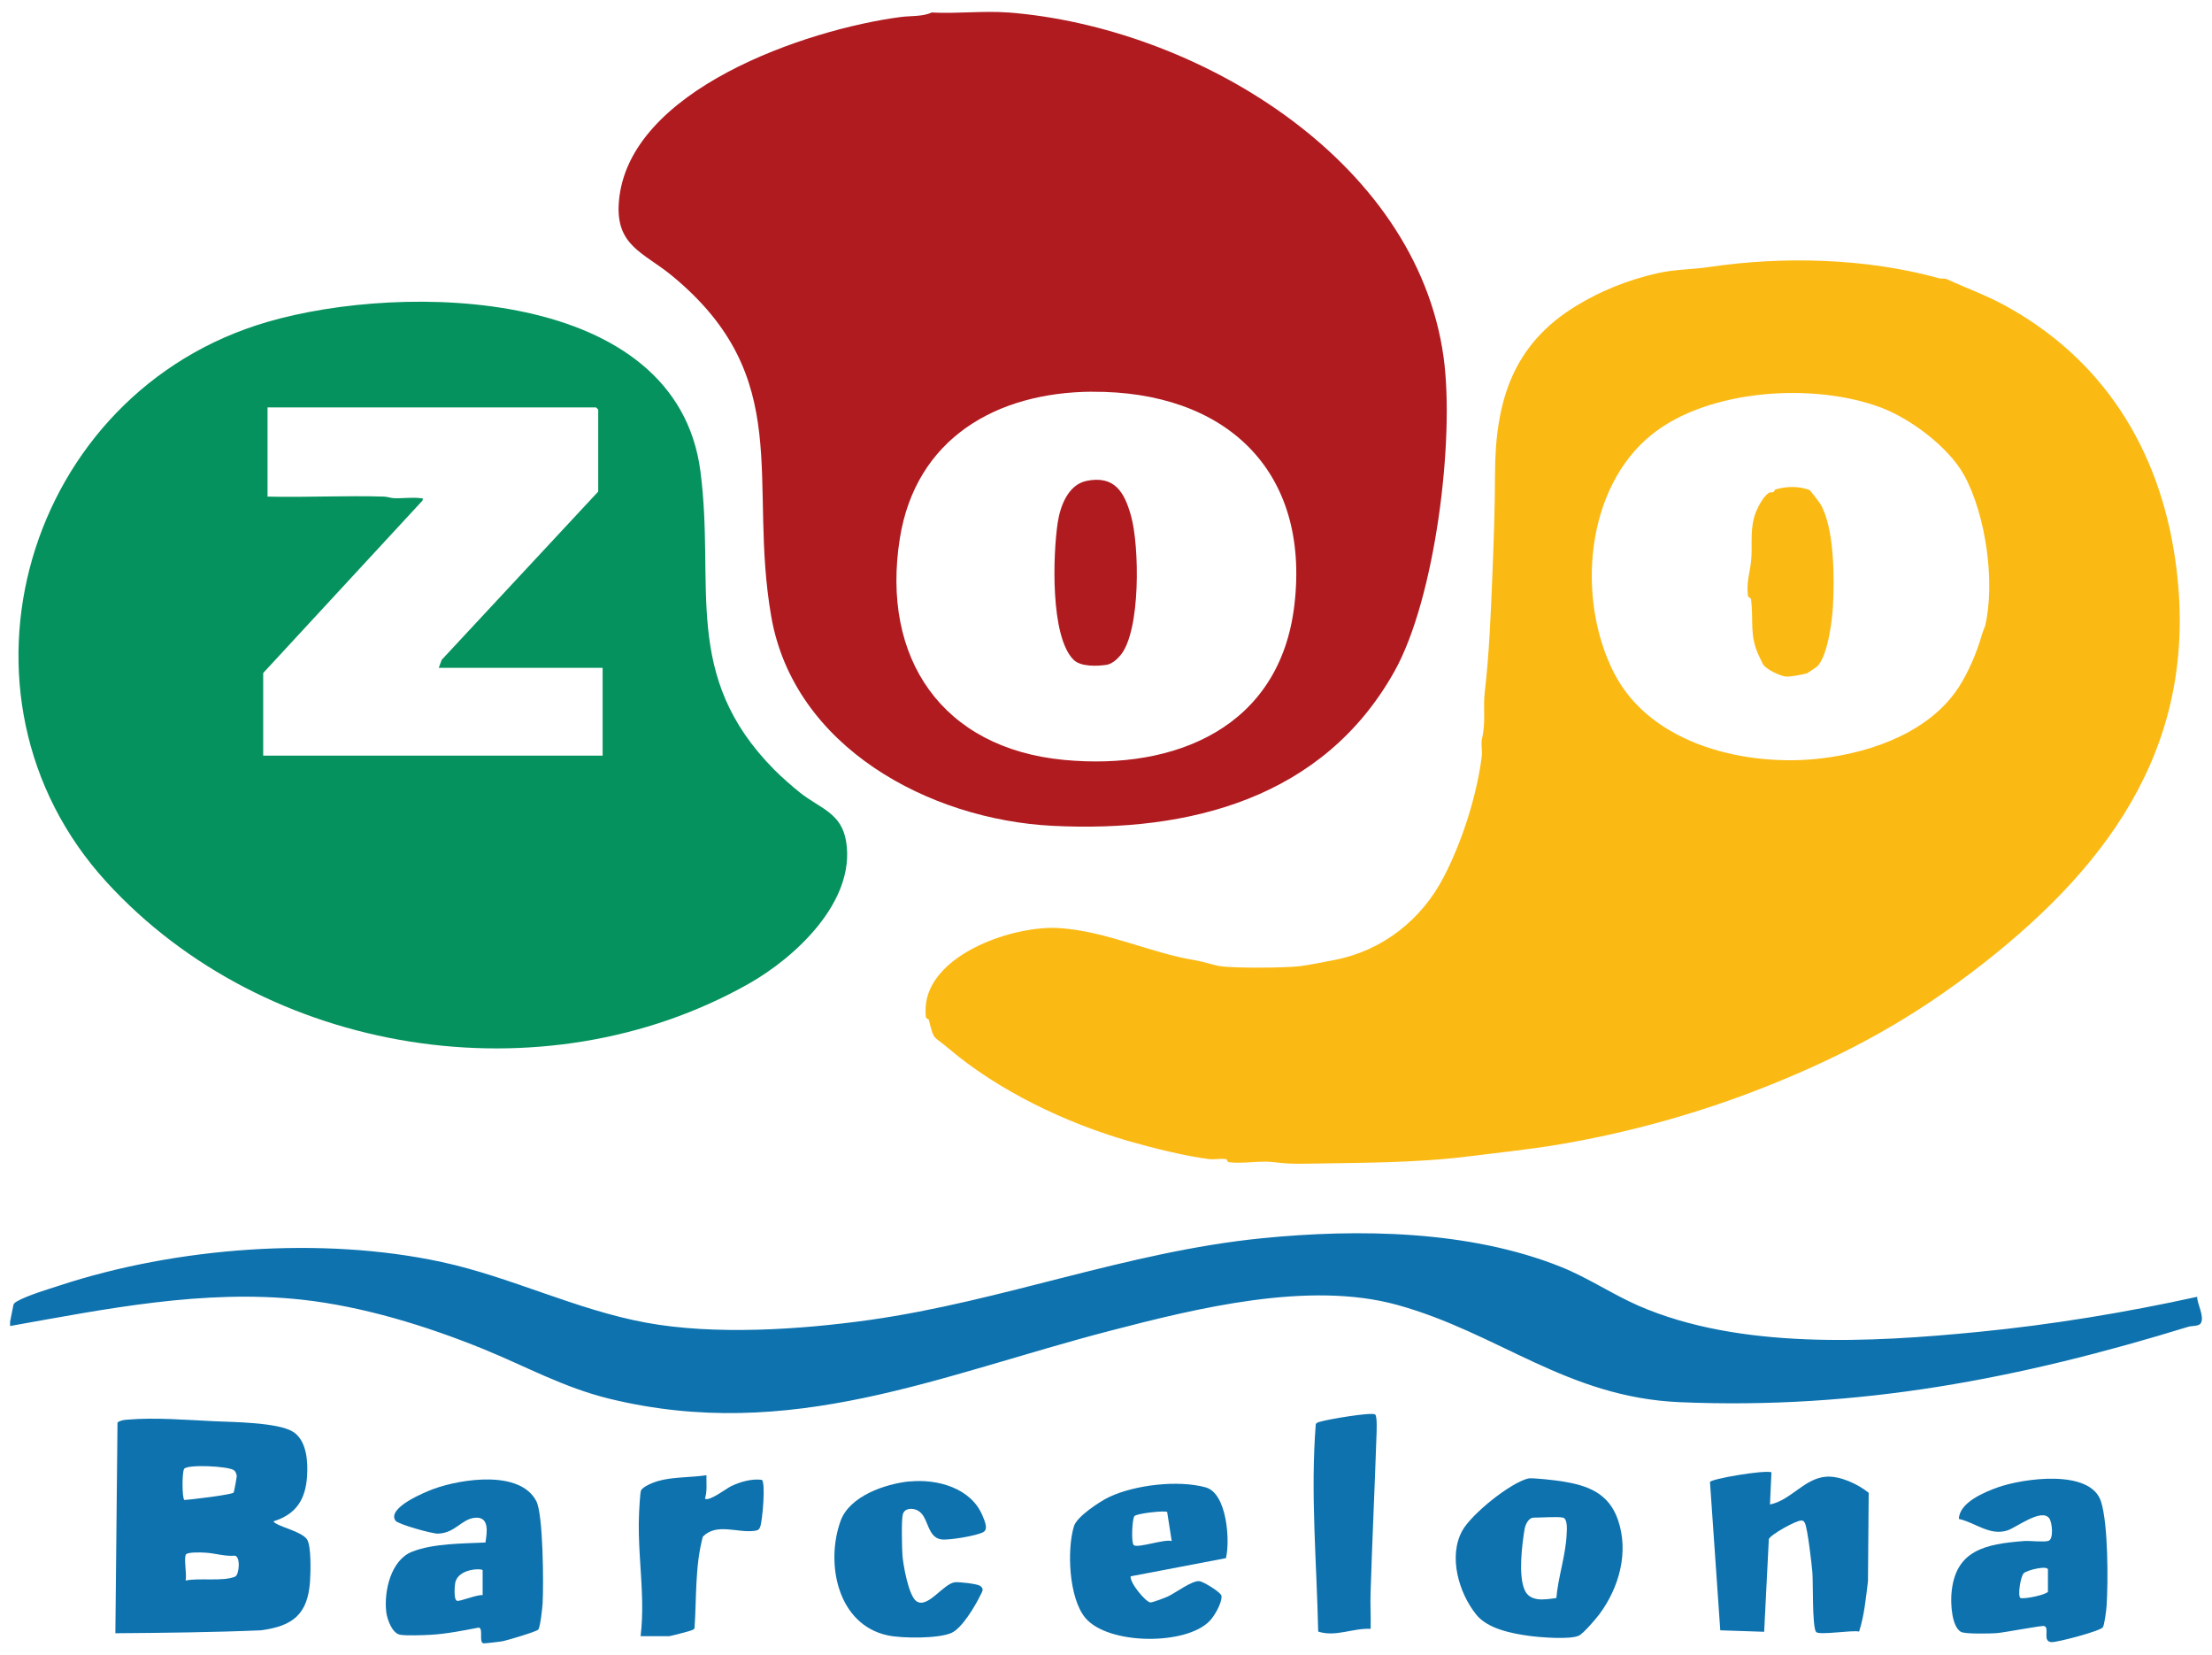
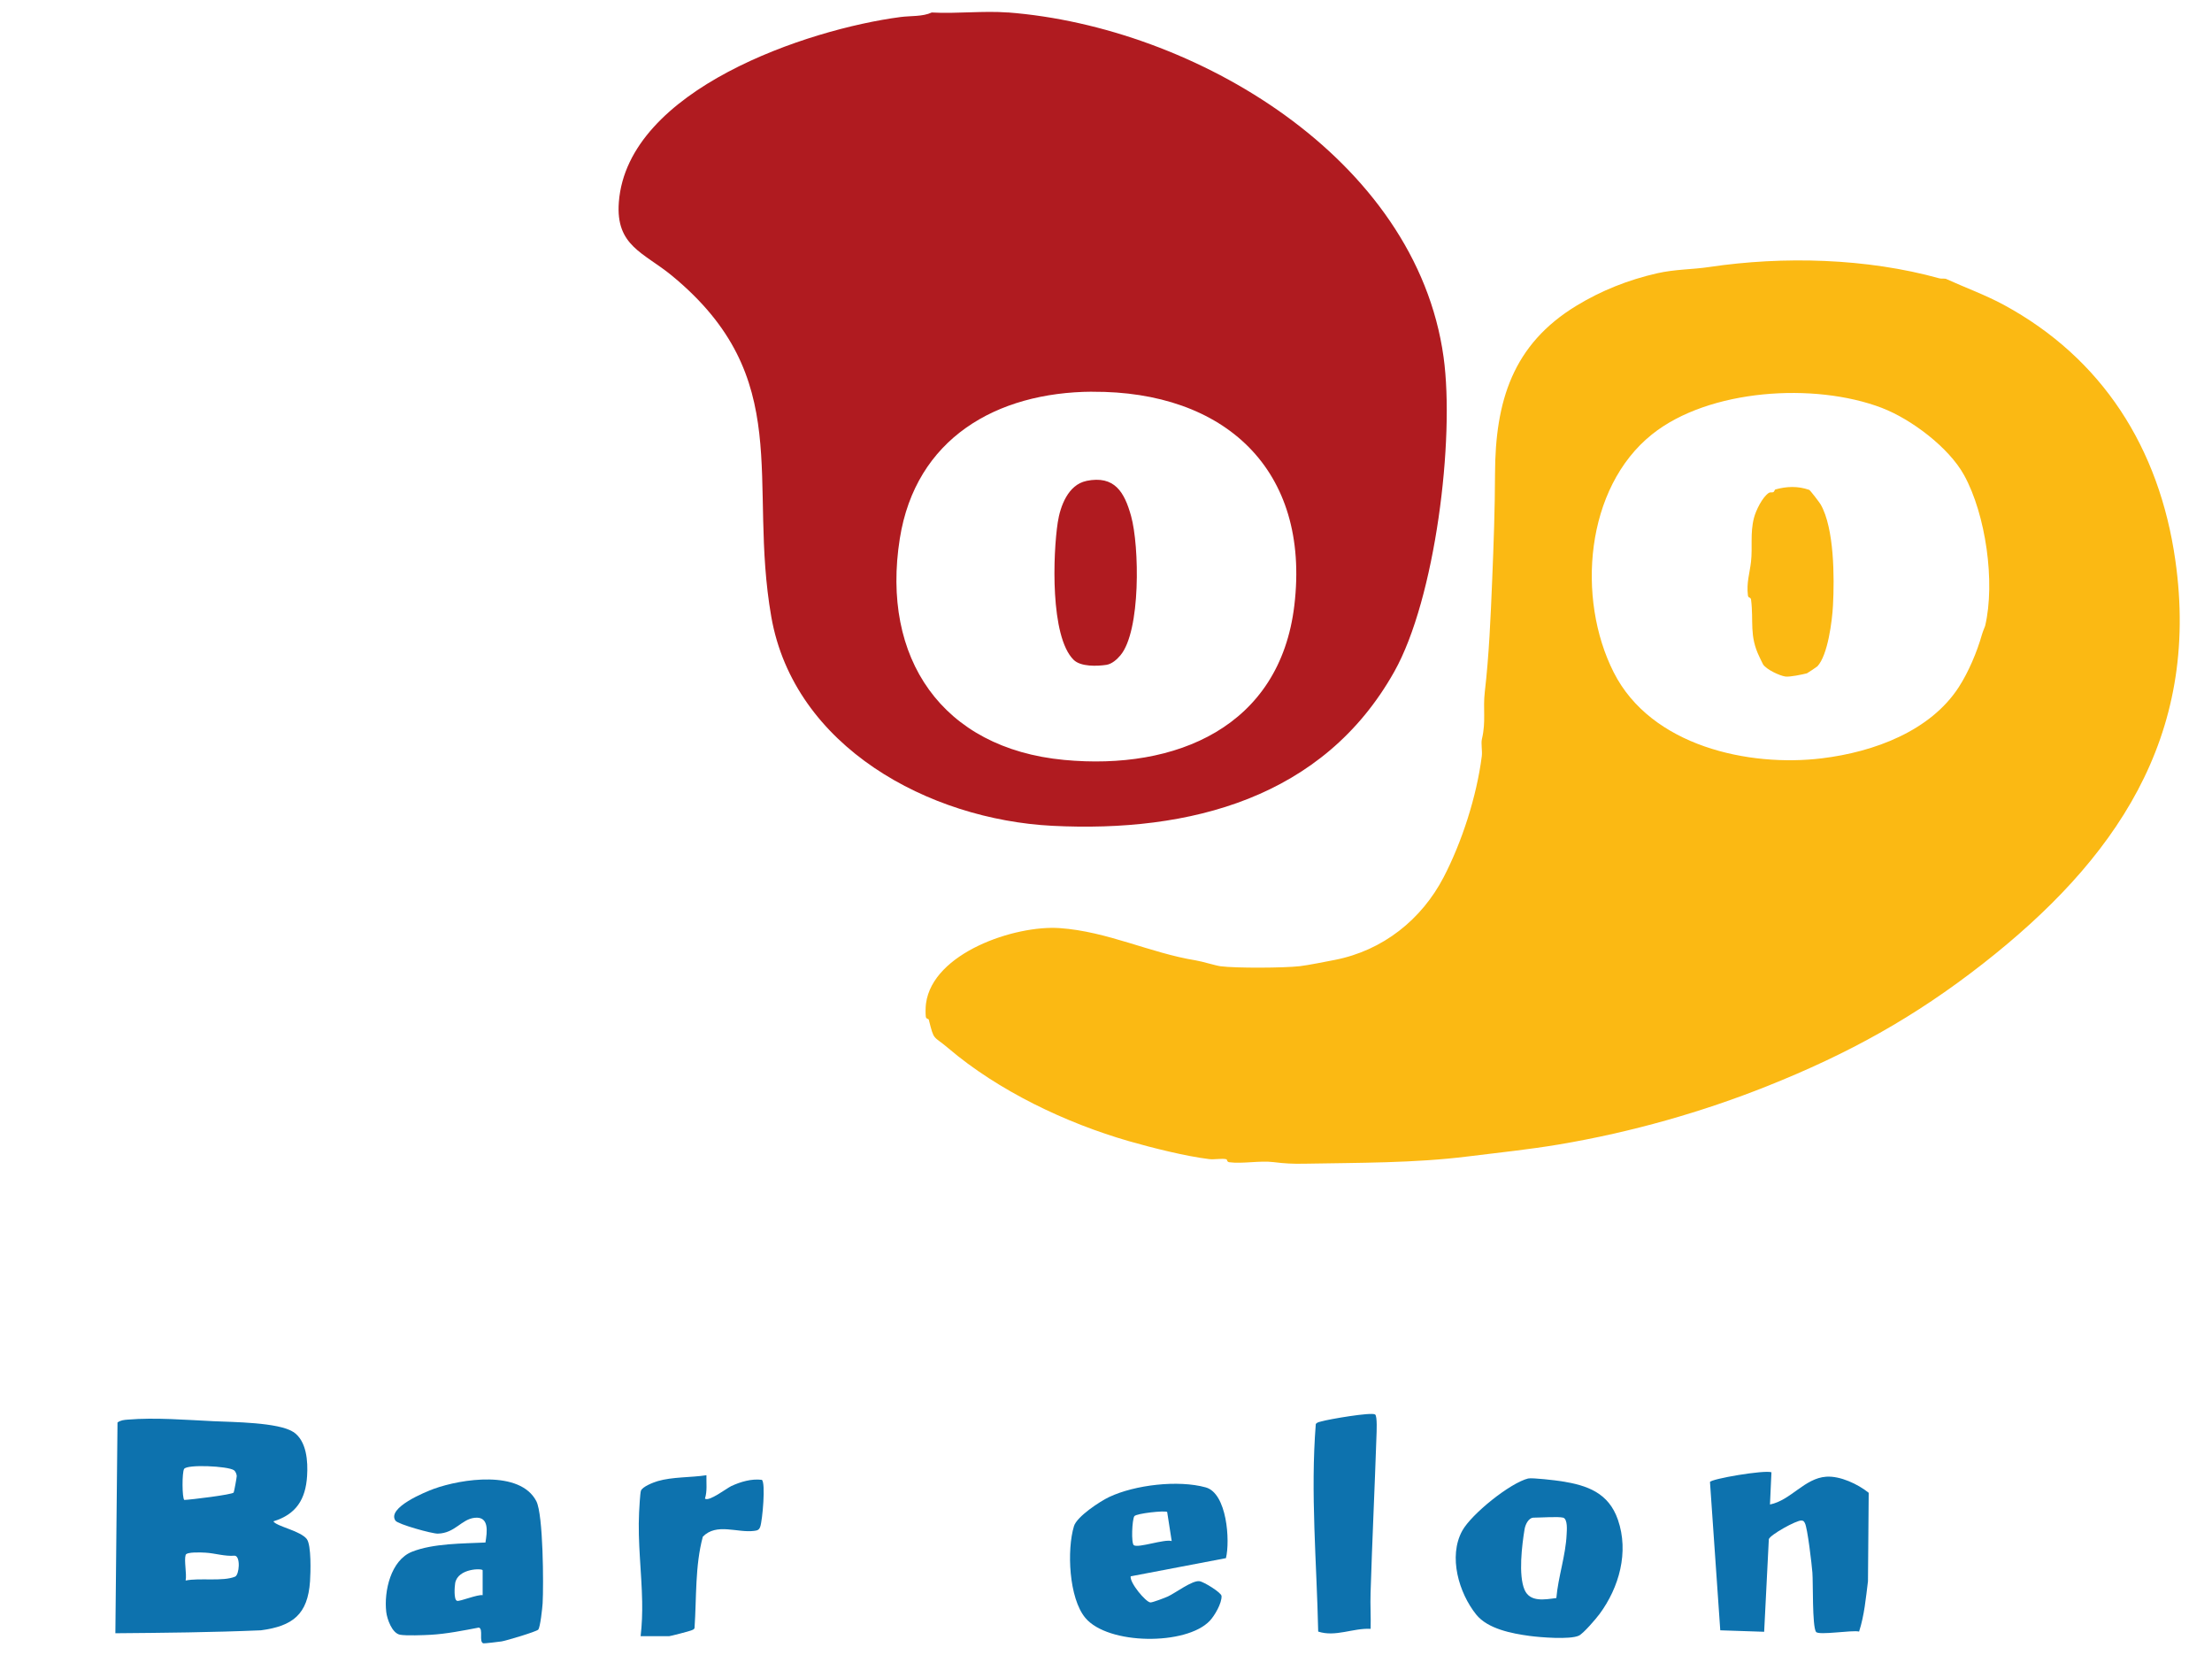
<svg xmlns="http://www.w3.org/2000/svg" id="Capa_1" viewBox="0 0 331.13 247.71">
  <defs>
    <style>.cls-1{fill:#fbb913;}.cls-2{fill:#b01b20;}.cls-3{fill:#05925e;}.cls-4{fill:#0d72ae;}</style>
  </defs>
-   <path class="cls-4" d="M1.51,197.8l.49-2.46c.09-.36.38-.48.67-.65,1.52-.84,4.49-1.73,6.24-2.3,17.43-5.73,39.26-7.41,57.25-3.51,10.31,2.23,20.1,7.15,30.56,9.07,10.26,1.89,23.07,1.05,33.41-.4,20.01-2.82,38.53-10.2,58.73-12.23,14.53-1.45,31.11-1.2,44.78,4.27,4.08,1.63,7.71,4.11,11.68,5.84,15.11,6.57,34.72,5.49,50.85,3.9,11.01-1.08,21.96-2.89,32.73-5.25.02,1.07,1.13,2.97.56,3.94-.29.5-1.36.38-1.87.54-25.3,7.78-49.33,12.42-76.1,11.29-16.98-.72-27.15-10.38-42.37-14.57-13.2-3.63-29.94.5-42.97,3.89-25.5,6.63-47.79,16.77-74.9,10.17-6.92-1.69-12.53-4.86-19.01-7.49-8.45-3.43-17.93-6.34-27.04-7.34-14.67-1.6-29.34,1.38-43.69,3.94v-.66Z" />
  <path class="cls-4" d="M43.91,214.3c2.01,1.34,2.2,4.42,2.06,6.6-.22,3.48-1.63,5.74-5.04,6.78.34.72,4.08,1.42,5,2.66.69.92.57,5,.48,6.33-.34,4.94-2.59,6.69-7.35,7.32-7.24.31-14.53.38-21.79.44l.32-31.54c.45-.34.99-.39,1.53-.43,4.07-.35,8.84.05,12.92.24,2.76.13,9.68.16,11.86,1.61ZM34.98,223.37c.07-.11.47-2.31.46-2.47-.02-.3-.18-.71-.44-.88-.92-.61-7.01-.9-7.44-.18-.32.52-.31,4.35.03,4.64.91-.03,7.18-.79,7.39-1.11ZM27.79,232.71c-.26.83.19,2.84,0,3.83,2.08-.43,5.57.18,7.4-.58.64-.27.85-3.07-.06-3.14-1.46.13-2.95-.37-4.37-.45-.57-.03-2.82-.15-2.97.34Z" />
  <path class="cls-4" d="M72.67,230.84c.26-1.58.6-3.93-1.61-3.69-2,.21-2.94,2.31-5.52,2.37-.87.02-5.97-1.4-6.34-1.94-1.33-1.94,4.52-4.32,5.76-4.77,4.11-1.48,12.9-2.85,15.33,1.86,1.04,2.02,1.09,12.56.94,15.28-.04.66-.35,3.6-.66,3.94-.29.31-4.76,1.64-5.47,1.76-.37.06-2.6.32-2.73.29-.73-.17.03-2.18-.69-2.36-2.31.44-4.86.95-7.2,1.08-1.07.06-3.68.16-4.6-.01-1.2-.23-1.94-2.36-2.06-3.41-.36-3.09.68-7.75,3.86-9.01s7.61-1.22,11-1.38ZM72.25,235.01c0-.31-3.7-.33-4.11,1.91-.08.47-.25,2.53.29,2.66.44.11,3.04-.98,3.82-.85v-3.72Z" />
-   <path class="cls-4" d="M293.24,227.33c.05-2.46,3.79-4.01,5.84-4.74,3.75-1.33,13.91-2.81,15.45,2.17,1.06,3.41,1.06,11.92.82,15.62-.04.57-.32,2.81-.56,3.16-.39.56-6.74,2.24-7.66,2.22-1.48-.05-.24-2.16-1.12-2.41-.39-.11-6.06,1-7.2,1.07-.95.06-4.67.15-5.27-.2-1.39-.83-1.52-4.18-1.42-5.61.48-6.66,5.13-7.53,10.85-7.98.94-.07,3.01.2,3.69-.03.78-.27.56-2.71.12-3.35-1.12-1.62-4.98,1.38-6.27,1.79-2.65.85-4.75-1.15-7.27-1.72ZM306.57,238.19v-3.28c0-.68-3.12.05-3.62.54s-.93,3.43-.5,3.7c.63.22,3.99-.52,4.13-.95Z" />
  <path class="cls-4" d="M265.18,220.34l-.22,4.82c3.11-.62,5.18-3.94,8.43-4.16,2.08-.14,4.74,1.11,6.35,2.41l-.11,13.24c-.32,2.54-.54,5.09-1.33,7.53-.97-.27-6.07.61-6.45.04-.58-.86-.42-7.39-.54-8.88-.09-1.17-.73-6.73-1.13-7.41-.14-.25-.19-.35-.51-.37-.74-.06-4.69,2.14-4.88,2.79l-.7,13.86-6.57-.22-1.54-22.19c.11-.47,8.14-1.84,9.21-1.46Z" />
  <path class="cls-4" d="M228.78,221.27c.56-.14,4.13.28,4.95.41,3.92.61,7.08,1.75,8.47,5.77,1.67,4.84.19,10.12-2.76,14.11-.51.69-2.44,2.95-3.11,3.24-1.35.6-5.74.25-7.36.03-2.66-.36-6.26-1.05-7.98-3.19-2.6-3.23-4.21-8.69-2.1-12.54,1.37-2.5,7.17-7.17,9.9-7.84ZM233.98,227.13c-.7-.19-3.41,0-4.38,0-.78,0-1.25,1.02-1.37,1.7-.4,2.4-.95,6.91-.01,9.09.82,1.91,3.06,1.46,4.76,1.24.27-3.14,1.4-6.37,1.54-9.52.03-.61.19-2.31-.54-2.52Z" />
  <path class="cls-4" d="M169.26,235.89c-.19.97,2.27,3.89,2.95,3.93.32.02,2.19-.7,2.61-.89,1.12-.51,3.66-2.45,4.74-2.29.66.09,3.27,1.71,3.3,2.21.07,1.06-1.04,2.97-1.77,3.73-3.53,3.7-15.23,3.61-18.62-.45-2.47-2.96-2.78-10.2-1.7-13.73.43-1.43,3.89-3.71,5.27-4.36,3.85-1.82,10.34-2.58,14.45-1.44,3.19.88,3.67,7.99,3.03,10.59l-14.26,2.72ZM174.72,226.28c-.29-.25-4.62.21-4.91.63-.34.49-.5,4.08-.07,4.35.7.44,4.58-.96,5.66-.63l-.68-4.36Z" />
-   <path class="cls-4" d="M136.15,221.72c4.15-.42,9.23.96,10.94,5.14.27.67.9,1.97.13,2.42-.92.55-5.19,1.26-6.29,1.11-2.22-.3-1.87-3.45-3.55-4.33-.73-.39-1.95-.41-2.23.57-.23.81-.13,5.01-.06,6.09.1,1.44.92,6.06,2.07,6.9,1.68,1.22,4.02-2.59,5.77-2.82.59-.08,3.31.23,3.76.52.72.47.32.9.02,1.52-.76,1.57-2.74,4.88-4.3,5.55-1.98.86-7.35.82-9.51.36-7.53-1.6-9.37-10.78-7.06-17.15,1.34-3.69,6.64-5.52,10.31-5.9Z" />
  <path class="cls-4" d="M205.18,243.77c-2.63-.14-5.26,1.26-7.85.41-.22-10.36-1.18-20.69-.36-31.06.23-.3.58-.32.9-.41,1.03-.3,7.43-1.41,7.98-1.02.35.24.22,2.71.2,3.3-.26,7.77-.64,15.63-.88,23.42-.06,1.79.06,3.59.01,5.37Z" />
  <path class="cls-4" d="M95.9,244.86c.2-1.71.26-3.42.23-5.15-.08-4.43-.68-8.89-.46-13.36.03-.63.15-2.84.27-3.23.19-.62,1.88-1.27,2.49-1.45,2.22-.66,5-.53,7.32-.89-.03,1.18.14,2.37-.22,3.5.59.5,3.24-1.54,3.93-1.87,1.39-.65,3.03-1.13,4.58-.94.6.37.1,6.1-.24,7.03-.18.5-.45.55-.92.61-2.49.33-5.62-1.24-7.67.87-1.18,4.38-.93,9.11-1.24,13.65-.07.27-.3.28-.5.38s-3.13.86-3.3.86h-4.27Z" />
  <path class="cls-2" d="M150.87,1.86c27.87,2.14,61.11,21.76,65.23,51.59,1.7,12.3-1.25,36.17-7.38,47.07-10.62,18.92-30.6,24.11-51.18,23.07-18.47-.94-38.66-11.8-42.08-31.28-3.57-20.39,3.73-35.72-14.86-51.04-4.22-3.48-8.47-4.44-7.96-11.03,1.3-16.86,28.26-25.87,42.16-27.69,1.52-.2,3.31-.04,4.68-.68,3.71.21,7.72-.28,11.39,0ZM163.52,58.62c-14.4.08-26.45,7.03-28.82,21.98-2.84,17.89,6.31,31.4,24.6,33.13,16.73,1.58,32.29-4.93,34.46-23.12,2.43-20.39-10.51-32.1-30.24-31.98Z" />
  <path class="cls-2" d="M162.63,71.97c4.24-.86,5.7,1.7,6.69,5.26,1.25,4.5,1.47,17.2-1.6,20.85-.51.61-1.27,1.29-2.09,1.42-1.39.21-3.85.3-4.91-.75-3.54-3.49-3.09-15.89-2.38-20.55.37-2.43,1.55-5.66,4.29-6.22Z" />
-   <path class="cls-3" d="M115.9,115.19c1.07,1.08,2.68,2.5,3.88,3.45,3.01,2.39,6.2,3,6.89,7.34,1.42,8.94-7.62,17.33-14.65,21.28-30.77,17.34-72.31,10.73-96.07-15.25C-9.57,104.1,3.83,58.71,40.05,48.17c20.39-5.94,61.2-5.28,64.8,22.35,2.25,17.23-2.88,30.59,11.05,44.67ZM89.55,73.56v-12.26s-.31-.33-.33-.33h-49.17v13.35c5.8.14,11.62-.18,17.42,0,.52.02,1,.21,1.51.24,1.23.05,2.79-.17,3.96,0,.31.04.37-.12.33.33l-23.87,25.83v12.37h50.81v-13.14h-24.53l.44-1.2,23.43-25.18Z" />
  <path class="cls-1" d="M291.41,41.78c2.69,1.23,5.79,2.35,8.56,3.85,14.71,7.98,23.27,21.37,25.67,38.21,3.8,26.6-9.17,45.04-28.83,60.41-10.22,7.99-20.09,13.45-32.32,18.32-9.48,3.78-20.1,6.86-31.18,8.72-4.33.73-8.97,1.21-13.55,1.78-8.03,1.01-16.41.94-24.56,1.09-1.77.03-2.85-.03-4.58-.24-2.02-.25-4.61.28-6.59.02-.41-.05-.29-.41-.46-.45-.68-.16-1.78.08-2.57-.02-3.47-.42-8.5-1.68-11.99-2.68-9.43-2.71-19.58-7.55-27.07-13.93-2.29-1.95-2.08-.99-2.9-4.24-.05-.19-.39-.07-.45-.47-.06-.47-.04-1.49.03-1.97,1.01-7.57,13.3-11.75,20.02-11.28,7.15.5,13.55,3.73,20.36,4.83,1.03.17,2.95.78,3.72.88,2.29.3,9.5.26,11.85-.01,1.28-.15,3.84-.67,5.2-.93,7.29-1.41,13.07-6.1,16.34-12.39,2.71-5.21,4.94-12.05,5.71-18.11.1-.8-.14-1.89.02-2.57.63-2.66.13-4.46.43-7.05.64-5.5.88-11.29,1.11-16.86.21-5.09.41-10.64.42-15.74.03-10.9,2.64-19.41,12.23-25.22,3.69-2.24,7.7-3.84,12.04-4.83,2.74-.62,5.22-.55,7.81-.94,11.11-1.65,23.57-1.32,34.45,1.7.36.1.75-.04,1.09.12ZM281.75,61.06c-10.17-3.89-25.97-2.83-34.44,3.94-10.01,8-11.34,24.57-5.74,35.63s20.25,14.19,31.16,12.86c7.82-.95,16.24-4.09,20.49-10.65,1.45-2.24,2.73-5.25,3.47-7.87.16-.55.47-1.23.48-1.3,1.54-6.56.09-16.66-3.14-22.54-2.32-4.23-8.04-8.44-12.27-10.06Z" />
  <path class="cls-1" d="M270.82,73.3c.15.05,1.6,1.96,1.73,2.2,2.03,3.55,2.07,10.88,1.84,15.15-.12,2.27-.77,7.41-2.33,9.07-.06.07-1.48,1.02-1.57,1.05-.69.18-2.58.57-3.22.48-.89-.13-2.82-1.04-3.34-1.81-.04-.05-.43-.89-.54-1.11-1.57-3.21-.85-5.29-1.26-8.58-.05-.42-.42-.21-.47-.63-.24-1.91.27-3.36.46-5.04.25-2.2-.15-4.25.44-6.56.28-1.1,1.26-3.14,2.25-3.77.18-.11.47-.02.63-.09.22-.1.18-.36.34-.41,1.67-.47,3.36-.53,5.04.06Z" />
</svg>